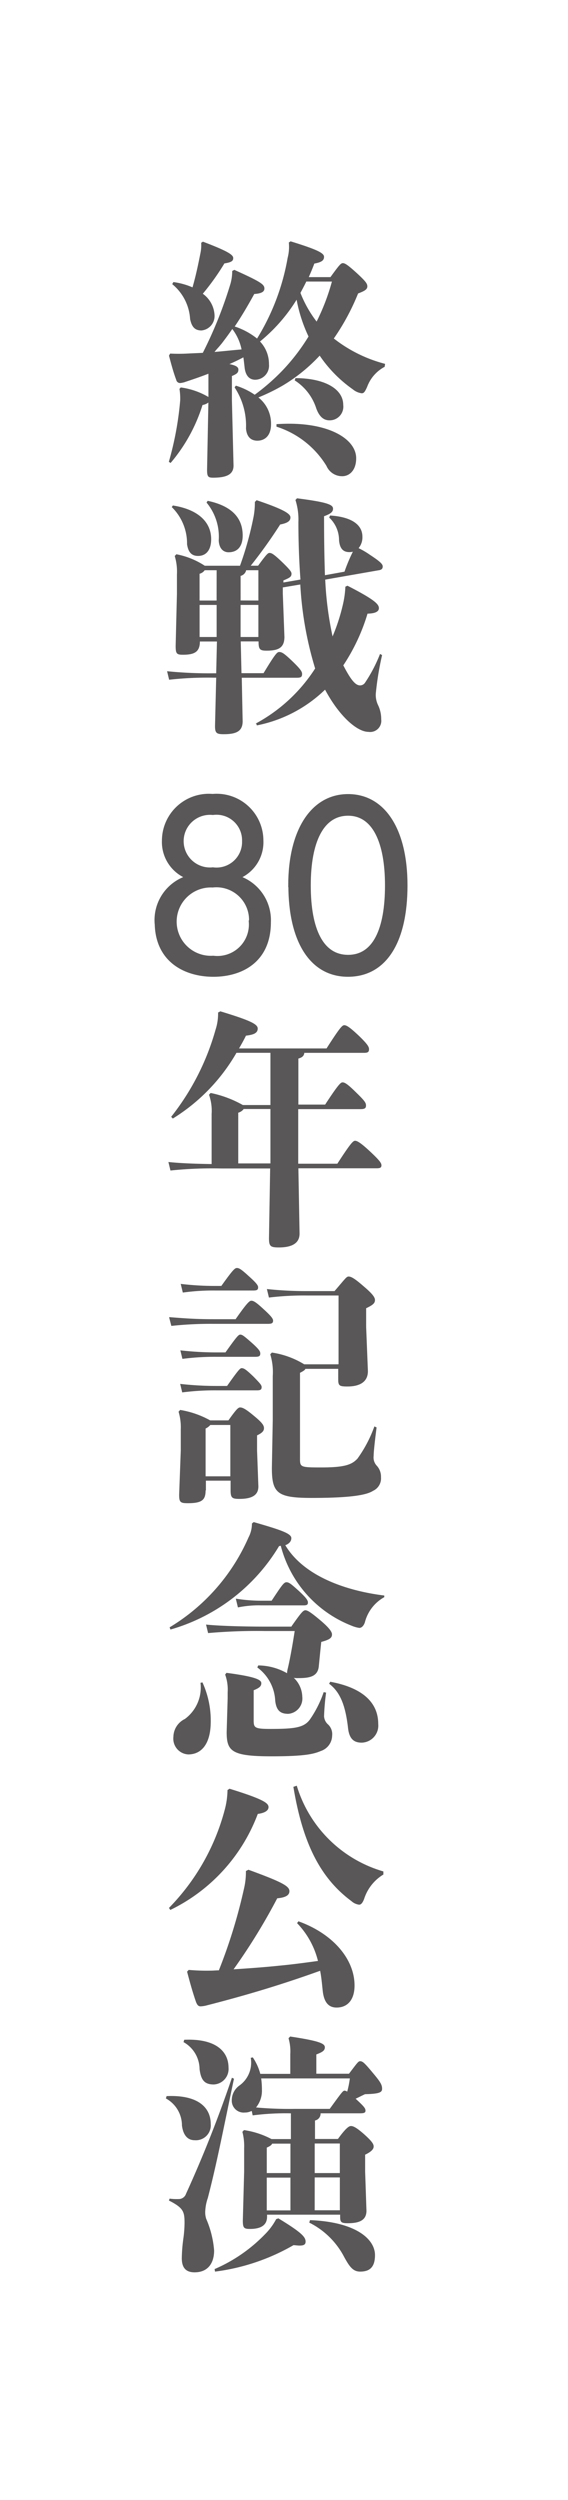
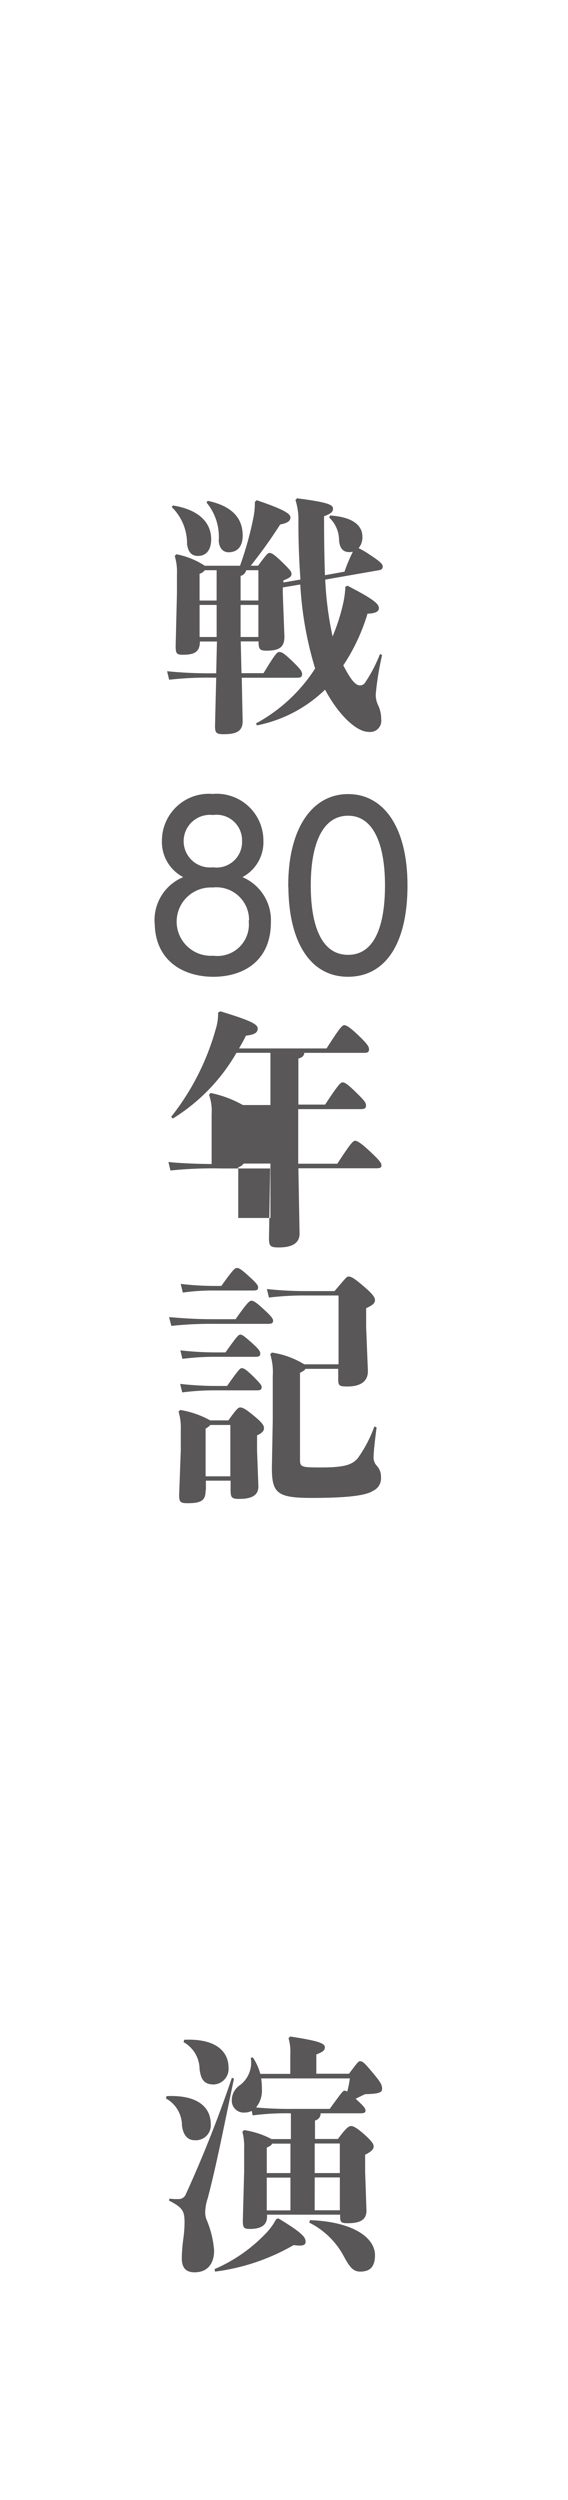
<svg xmlns="http://www.w3.org/2000/svg" width="40" height="176" viewBox="0 0 40 176">
  <g id="end-80" transform="translate(946.493 -155)">
    <rect id="長方形_6" data-name="長方形 6" width="40" height="176" transform="translate(-946.493 155)" fill="#fff" />
    <g id="終戦80年" transform="translate(-935.483 171.99)">
      <g id="グループ_237" data-name="グループ 237" transform="translate(0.673 0)">
-         <path id="パス_6261" data-name="パス 6261" d="M5.65,10.158a4.933,4.933,0,0,1,1.367.652A15.062,15.062,0,0,0,8.923,9.153,14.086,14.086,0,0,0,10.807,6.71a10.521,10.521,0,0,1-.839-2.589A11.763,11.763,0,0,1,7.39,7.062a2.289,2.289,0,0,1,.632,1.605.99.99,0,0,1-.963,1.087c-.393,0-.663-.249-.746-.8-.031-.28-.062-.549-.093-.777-.331.176-.652.331-.984.476.507.1.632.228.632.383,0,.207-.083.3-.456.456v1.729L5.526,15.8c0,.632-.507.849-1.439.849-.352,0-.425-.072-.425-.559l.093-4.732a.98.98,0,0,1-.414.176,11.638,11.638,0,0,1-2.247,4.08L.97,15.532a22.582,22.582,0,0,0,.8-4.328,4.236,4.236,0,0,0-.052-.808l.093-.1a5.2,5.2,0,0,1,1.947.673V9.329c-.528.207-1.046.383-1.574.559a1.554,1.554,0,0,1-.425.1.28.28,0,0,1-.269-.228C1.3,9.257,1.136,8.656.98,8.056l.083-.145a11.619,11.619,0,0,0,1.2,0c.393-.021.746-.031,1.1-.052A29.718,29.718,0,0,0,5.309,3a3.263,3.263,0,0,0,.124-.9l.145-.083C7.463,2.868,7.7,3.044,7.7,3.334c0,.228-.217.352-.714.383-.456.828-.9,1.584-1.377,2.288a5.057,5.057,0,0,1,1.574.849A16.063,16.063,0,0,0,9.337,1.17,3.084,3.084,0,0,0,9.42.093L9.544.01C11.428.59,11.9.838,11.9,1.1s-.186.383-.683.476c-.124.331-.259.652-.393.953H12.35c.59-.808.725-.984.87-.984s.331.1,1.046.756c.59.549.683.7.683.88,0,.207-.176.321-.652.5a15.914,15.914,0,0,1-1.709,3.169A9.851,9.851,0,0,0,16.2,8.636l-.031.207a2.62,2.62,0,0,0-1.232,1.408c-.176.4-.249.456-.393.456a1.255,1.255,0,0,1-.621-.28,9.222,9.222,0,0,1-2.33-2.371,11.78,11.78,0,0,1-2.578,2.092A13.5,13.5,0,0,1,7.276,11a2.34,2.34,0,0,1,.891,1.885c0,.849-.476,1.16-.963,1.16-.393,0-.746-.207-.8-.859A4.895,4.895,0,0,0,5.6,10.292l.093-.124ZM3.362.031c1.8.683,2.143.932,2.143,1.16,0,.207-.145.3-.621.373A17.14,17.14,0,0,1,3.362,3.7,1.975,1.975,0,0,1,4.19,5.229a1.021,1.021,0,0,1-.922,1.056c-.445,0-.683-.228-.8-.8A3.445,3.445,0,0,0,1.208,3.023l.083-.145a5.01,5.01,0,0,1,1.346.373c.259-.9.425-1.74.559-2.413A2.714,2.714,0,0,0,3.248.114L3.372.031Zm1.3,7.207c-.155.2-.331.373-.476.559.632-.052,1.263-.124,1.905-.176a3.514,3.514,0,0,0-.652-1.439C5.184,6.554,4.936,6.886,4.667,7.238ZM8.55,12.881c.3-.021.6-.031.891-.031,2.951,0,4.722,1.129,4.722,2.433,0,.849-.476,1.263-.984,1.263a1.2,1.2,0,0,1-1.108-.725A6.4,6.4,0,0,0,8.55,13.057ZM9.875,9.64c2,0,3.376.725,3.376,1.885a.962.962,0,0,1-.963,1.087c-.414,0-.714-.249-.932-.828A3.662,3.662,0,0,0,9.834,9.8l.052-.155Zm.777-6.8c-.124.259-.269.528-.414.8a8.247,8.247,0,0,0,1.139,2.019,15.085,15.085,0,0,0,1.077-2.817Z" transform="translate(-0.763 -0.01)" fill="#595757" />
        <path id="パス_6262" data-name="パス 6262" d="M7.063,33.354a11.375,11.375,0,0,0,4.214-3.893,24.764,24.764,0,0,1-1.046-5.913L9,23.755v.435l.114,3.044c0,.787-.445.973-1.263.973-.476,0-.559-.1-.559-.652H6.038l.052,2.237H7.643c.808-1.336.953-1.491,1.1-1.491.186,0,.331.083.859.58.683.652.756.808.756.973,0,.207-.093.259-.362.259H6.11l.062,3.065c0,.725-.476.911-1.346.911-.507,0-.6-.1-.6-.58l.083-3.4H4.164a24.068,24.068,0,0,0-3.169.145l-.145-.6a29.562,29.562,0,0,0,3.314.145h.145l.052-2.237h-1.2c0,.756-.414.932-1.2.932-.445,0-.507-.083-.507-.632L1.544,24.2V22.844a3.8,3.8,0,0,0-.155-1.3l.114-.124a5.521,5.521,0,0,1,2,.808H5.986a23.55,23.55,0,0,0,.963-3.49,5.406,5.406,0,0,0,.083-1l.124-.124c2,.673,2.382.973,2.382,1.212,0,.259-.217.4-.725.5a34.138,34.138,0,0,1-2.071,2.9H7.26c.59-.808.694-.9.8-.9.155,0,.3.083.859.611.6.58.694.725.694.849,0,.207-.093.28-.57.476v.145l1.2-.207c-.093-1.253-.145-2.609-.145-4.049A4.524,4.524,0,0,0,9.89,17.6L10,17.48c2.185.28,2.537.456,2.537.735,0,.249-.217.373-.632.528,0,1.584.021,2.941.062,4.152l1.377-.249a11.857,11.857,0,0,1,.59-1.408.961.961,0,0,1-.249.031c-.456,0-.683-.28-.725-.849a2.184,2.184,0,0,0-.694-1.584l.062-.145c1.553.1,2.278.673,2.278,1.491a1.188,1.188,0,0,1-.269.808,5.723,5.723,0,0,1,.808.476c.777.507.9.673.891.828s-.083.228-.321.259l-3.728.652a23.87,23.87,0,0,0,.518,4,13.464,13.464,0,0,0,.725-2.237,6.745,6.745,0,0,0,.176-1.263l.145-.072c1.916.984,2.216,1.3,2.216,1.584,0,.228-.238.373-.8.383a13.668,13.668,0,0,1-1.709,3.645l.021.031c.59,1.139.891,1.377,1.17,1.377a.427.427,0,0,0,.352-.207,10.383,10.383,0,0,0,1.046-2.009l.145.083a21.109,21.109,0,0,0-.445,2.723,1.687,1.687,0,0,0,.176.828,2.266,2.266,0,0,1,.207.973.786.786,0,0,1-.9.88c-.777,0-2.03-1.056-3.055-2.972a9.565,9.565,0,0,1-4.8,2.516l-.062-.155Zm-5.8-15.367c1.791.28,2.692,1.18,2.692,2.371,0,.8-.383,1.18-.922,1.18-.445,0-.694-.249-.777-.828A3.578,3.578,0,0,0,1.181,18.1l.083-.124ZM4.34,22.544H3.5a.637.637,0,0,1-.362.249v1.885h1.2Zm0,2.444h-1.2v2.257h1.2ZM3.7,17.656c1.822.383,2.475,1.3,2.475,2.444,0,.8-.393,1.18-.994,1.18-.362,0-.663-.249-.694-.828a3.765,3.765,0,0,0-.859-2.672l.083-.124ZM7.28,24.677V22.544H6.421a.536.536,0,0,1-.393.4v1.729ZM6.027,27.245H7.28V24.987H6.027Z" transform="translate(-0.767 0.61)" fill="#595757" />
-         <path id="パス_6263" data-name="パス 6263" d="M10.518,55.249c-.021.228-.124.352-.425.435v3.241h1.885c.932-1.429,1.1-1.564,1.222-1.564.145,0,.321.083.9.652.652.632.756.777.756.973s-.093.259-.383.259h-4.39v3.842h2.754c.932-1.439,1.108-1.615,1.253-1.615s.414.155,1.077.777.777.8.777.953-.083.207-.331.207H10.094l.083,4.6c0,.673-.528.973-1.46.973-.59,0-.694-.083-.694-.652l.083-4.908H4.647a27.992,27.992,0,0,0-3.562.145l-.145-.6c.8.083,1.729.124,3.044.145V59.588A3.4,3.4,0,0,0,3.8,58.231l.114-.124a7.793,7.793,0,0,1,2.268.849H8.126V55.28H5.734a13.159,13.159,0,0,1-4.484,4.629l-.114-.124a17.48,17.48,0,0,0,3.127-6.14,3.653,3.653,0,0,0,.176-1.2L4.6,52.36c2.154.652,2.63.911,2.63,1.212s-.249.435-.828.5c-.155.321-.321.611-.487.9h6.161c.953-1.491,1.108-1.636,1.253-1.636.176,0,.445.2,1.015.735.621.6.725.787.725.953,0,.207-.093.259-.362.259H10.518ZM8.126,63.077V59.236H6.242a.7.7,0,0,1-.383.259v3.572H8.126Z" transform="translate(-0.764 1.848)" fill="#595757" />
+         <path id="パス_6263" data-name="パス 6263" d="M10.518,55.249c-.021.228-.124.352-.425.435v3.241h1.885c.932-1.429,1.1-1.564,1.222-1.564.145,0,.321.083.9.652.652.632.756.777.756.973s-.093.259-.383.259h-4.39v3.842h2.754c.932-1.439,1.108-1.615,1.253-1.615s.414.155,1.077.777.777.8.777.953-.083.207-.331.207H10.094l.083,4.6c0,.673-.528.973-1.46.973-.59,0-.694-.083-.694-.652l.083-4.908H4.647a27.992,27.992,0,0,0-3.562.145l-.145-.6c.8.083,1.729.124,3.044.145V59.588A3.4,3.4,0,0,0,3.8,58.231l.114-.124a7.793,7.793,0,0,1,2.268.849H8.126V55.28H5.734a13.159,13.159,0,0,1-4.484,4.629l-.114-.124a17.48,17.48,0,0,0,3.127-6.14,3.653,3.653,0,0,0,.176-1.2L4.6,52.36c2.154.652,2.63.911,2.63,1.212s-.249.435-.828.5c-.155.321-.321.611-.487.9h6.161c.953-1.491,1.108-1.636,1.253-1.636.176,0,.445.2,1.015.735.621.6.725.787.725.953,0,.207-.093.259-.362.259H10.518ZM8.126,63.077H6.242a.7.7,0,0,1-.383.259v3.572H8.126Z" transform="translate(-0.764 1.848)" fill="#595757" />
        <path id="パス_6264" data-name="パス 6264" d="M1,73.269c1.253.1,1.967.145,3.117.145H5.67c.808-1.16.984-1.3,1.108-1.3.155,0,.331.1.87.6.487.445.663.652.663.8,0,.176-.093.228-.352.228H4.107a25.785,25.785,0,0,0-2.962.145l-.155-.6Zm2.558,12.2c0,.683-.269.9-1.263.9-.528,0-.6-.083-.6-.6l.114-3.1V81.18a3.827,3.827,0,0,0-.155-1.253l.114-.124a6.493,6.493,0,0,1,2.112.735H5.163c.57-.8.694-.911.828-.911.155,0,.362.083.932.559.621.507.746.7.746.9,0,.176-.093.321-.487.507v1.077l.093,2.516c0,.559-.362.88-1.336.88-.518,0-.621-.072-.621-.611v-.673H3.579v.683Zm-1.791-7.5a22.713,22.713,0,0,0,2.62.145H5.07c.8-1.139.922-1.253,1.025-1.253.155,0,.29.072.839.6.487.5.57.6.57.735,0,.176-.083.228-.331.228H4.386a17.757,17.757,0,0,0-2.475.145Zm.01-2.361a22.968,22.968,0,0,0,2.62.145h.559C5.764,74.615,5.878,74.5,6,74.5c.145,0,.269.1.839.6.528.476.57.6.57.735,0,.176-.093.228-.352.228H4.4a17.753,17.753,0,0,0-2.475.145l-.145-.6Zm.021-4.68a20.211,20.211,0,0,0,2.454.145h.414c.828-1.16.953-1.263,1.1-1.263s.3.083.839.58c.487.435.652.632.652.777,0,.176-.083.228-.331.228H4.262a15.54,15.54,0,0,0-2.309.145l-.145-.6ZM5.3,84.462v-3.6H3.889a.981.981,0,0,1-.331.249v3.365H5.3Zm7.621-7.88V71.746H10.7a20.552,20.552,0,0,0-2.682.145l-.145-.6a26.046,26.046,0,0,0,2.817.145h1.947c.777-.9.839-1.025.994-1.025s.383.1,1.015.652c.663.559.839.808.839,1,0,.228-.145.352-.621.58v1.315l.124,3.117c0,.808-.652,1.077-1.439,1.077-.57,0-.652-.052-.652-.507v-.735H10.589c-.052.1-.145.155-.383.28V83.23c0,.6.031.621,1.5.621,1.667,0,2.154-.2,2.547-.621a9.163,9.163,0,0,0,1.191-2.268l.155.072c-.145,1.139-.207,1.76-.207,2.009a.846.846,0,0,0,.217.683,1.128,1.128,0,0,1,.3.808.961.961,0,0,1-.559.963c-.414.269-1.4.5-4.308.5-2.423,0-2.817-.321-2.817-2.112l.062-3.365v-3.1a4.292,4.292,0,0,0-.176-1.533l.114-.124a6.026,6.026,0,0,1,2.278.828h2.382Z" transform="translate(-0.762 2.467)" fill="#595757" />
-         <path id="パス_6265" data-name="パス 6265" d="M16.138,92.371a2.825,2.825,0,0,0-1.367,1.781c-.093.259-.238.383-.393.383a2.245,2.245,0,0,1-.538-.155,8.26,8.26,0,0,1-4.991-5.633.188.188,0,0,1-.114.021,13.137,13.137,0,0,1-7.652,5.882l-.062-.155a13.867,13.867,0,0,0,5.561-6.337,2.087,2.087,0,0,0,.238-.973l.124-.1c1.947.559,2.651.808,2.651,1.129,0,.2-.124.383-.425.5,1.232,2.061,4.007,3.169,6.969,3.541v.145ZM3.329,98.357a6.461,6.461,0,0,1,.59,2.765c0,1.677-.725,2.32-1.584,2.32a1.11,1.11,0,0,1-1.046-1.232,1.42,1.42,0,0,1,.808-1.263,2.753,2.753,0,0,0,1.1-2.547l.145-.031ZM9.6,94.432c.683-.973.828-1.139.984-1.139s.383.145,1.046.7c.59.5.828.8.828,1,0,.249-.176.373-.756.528-.083.777-.114,1.129-.176,1.74-.083.725-.694.808-1.46.808a1.321,1.321,0,0,1-.3-.021,1.9,1.9,0,0,1,.6,1.336,1.081,1.081,0,0,1-.984,1.2c-.559,0-.839-.228-.922-.911A3.084,3.084,0,0,0,7.2,97.321l.062-.145a4.157,4.157,0,0,1,2.03.549,1.63,1.63,0,0,1,.052-.331c.145-.611.321-1.564.487-2.64H7.709a38.925,38.925,0,0,0-3.976.145l-.145-.6c.922.1,2.744.145,4.121.145H9.615Zm2.444,4.649a16.506,16.506,0,0,0-.145,1.667.826.826,0,0,0,.3.6.942.942,0,0,1,.269.777,1.162,1.162,0,0,1-.8,1.077c-.487.207-1.108.373-3.459.373-2.817,0-3.169-.352-3.169-1.709L5.11,99.5v-.425a3.1,3.1,0,0,0-.176-1.253l.093-.124c1.978.259,2.454.476,2.454.725,0,.207-.114.331-.538.5v2.143c0,.507.093.58,1.191.58,1.74,0,2.361-.1,2.775-.673a7.774,7.774,0,0,0,.963-1.916l.155.031ZM5.69,92.475a11.072,11.072,0,0,0,1.822.145h.694c.714-1.077.859-1.3,1.046-1.3s.352.145.859.6c.538.5.652.673.652.828s-.083.2-.3.2H7.5a7.234,7.234,0,0,0-1.667.145l-.145-.6Zm6.648,5.851c2.03.373,3.376,1.3,3.376,2.972a1.2,1.2,0,0,1-1.17,1.315c-.59,0-.87-.321-.953-1-.186-1.657-.57-2.568-1.336-3.148l.083-.145Z" transform="translate(-0.761 3.08)" fill="#595757" />
-         <path id="パス_6266" data-name="パス 6266" d="M5.236,105.217c2.454.756,2.754,1.025,2.754,1.3,0,.2-.186.4-.756.476a12.317,12.317,0,0,1-6.161,6.762l-.093-.145a15.516,15.516,0,0,0,3.914-6.865,5.672,5.672,0,0,0,.207-1.429l.145-.1Zm4.846,9.33c2.454.88,3.966,2.672,3.966,4.525,0,1.025-.507,1.553-1.263,1.553-.538,0-.9-.331-.984-1.232-.052-.5-.093-.932-.176-1.357-2.537.911-4.981,1.667-7.973,2.433a2,2,0,0,1-.445.072c-.155,0-.249-.1-.331-.331-.238-.683-.445-1.439-.621-2.112l.114-.124a14.174,14.174,0,0,0,1.553.052c.186,0,.383-.021.57-.021a37.376,37.376,0,0,0,1.76-5.706,5.064,5.064,0,0,0,.145-1.284l.176-.093c2.413.88,2.889,1.16,2.889,1.512,0,.28-.259.445-.859.5a42.275,42.275,0,0,1-3.075,5c1.077-.072,2.154-.145,3.231-.259.9-.083,1.8-.207,2.713-.331A5.856,5.856,0,0,0,10,114.682l.093-.124Zm6.006-3.293a3.118,3.118,0,0,0-1.367,1.729c-.124.321-.238.4-.352.4a.975.975,0,0,1-.538-.249c-2.206-1.636-3.438-4.1-4.09-8.046l.238-.083a8.98,8.98,0,0,0,6.1,6.037v.207Z" transform="translate(-0.763 3.717)" fill="#595757" />
        <path id="パス_6267" data-name="パス 6267" d="M.822,126.254c2.206-.1,3.106.8,3.106,1.967A1.051,1.051,0,0,1,2.8,129.36c-.487,0-.808-.331-.9-1.035A2.167,2.167,0,0,0,.77,126.419l.052-.176Zm.207,7.217a3.64,3.64,0,0,0,.621.031.544.544,0,0,0,.538-.373,86.239,86.239,0,0,0,3.231-8.17l.145.072c-.828,3.945-1.222,6.006-1.843,8.4a3.243,3.243,0,0,0-.176.859,1.527,1.527,0,0,0,.062.6,6.943,6.943,0,0,1,.559,2.237c0,.859-.414,1.533-1.377,1.533-.663,0-.9-.383-.9-1A11.369,11.369,0,0,1,2,136.277a8.556,8.556,0,0,0,.083-1.056c0-.828-.062-1.087-1.1-1.615l.052-.145Zm1.025-11.183c2.206-.1,3.127.8,3.127,1.967a1.091,1.091,0,0,1-1.046,1.18c-.694,0-.9-.373-.994-1.077a2.2,2.2,0,0,0-1.129-1.905l.052-.176ZM4.2,138.431A10.967,10.967,0,0,0,7.729,136a4.49,4.49,0,0,0,.808-1.087l.155-.052c1.646,1,1.916,1.315,1.916,1.636,0,.207-.124.28-.425.28-.114,0-.259-.021-.425-.031a14.774,14.774,0,0,1-5.53,1.864ZM6.776,127.31a.969.969,0,0,1-.445.1.836.836,0,0,1-.922-.859,1.279,1.279,0,0,1,.528-1.035,1.977,1.977,0,0,0,.808-1.957l.145-.031a3.808,3.808,0,0,1,.528,1.16H9.53v-1.377a3.319,3.319,0,0,0-.124-1.129l.114-.124c1.967.3,2.444.476,2.444.756,0,.228-.145.331-.6.507v1.357h2.3c.559-.735.652-.88.777-.88.176,0,.29.083.891.808.57.673.663.859.663,1.139,0,.248-.207.352-1.2.373-.217.1-.425.207-.663.321.632.58.694.683.694.849,0,.124-.093.176-.352.176H11.663a.49.49,0,0,1-.393.507v1.3h1.615c.6-.828.8-.911.922-.911.176,0,.425.145.9.559.559.5.694.7.694.88,0,.2-.176.373-.6.58v1.2l.093,2.744c0,.683-.518.88-1.315.88-.476,0-.538-.083-.538-.456v-.145H7.894v.145c0,.621-.476.859-1.2.859-.425,0-.507-.072-.507-.58l.093-3.448V129.93a3.956,3.956,0,0,0-.124-1.16l.114-.124a6.007,6.007,0,0,1,1.936.632H9.572v-1.812a18.2,18.2,0,0,0-2.692.145l-.062-.3ZM7.48,125a5.941,5.941,0,0,1,.052.8,1.859,1.859,0,0,1-.414,1.253,26.281,26.281,0,0,0,2.713.1h2.475c.828-1.139.932-1.284,1.046-1.284a.389.389,0,0,1,.186.072,6.747,6.747,0,0,0,.186-.932H7.48Zm2.061,4.6H8.257c-.052.1-.145.176-.383.28v1.791H9.541v-2.081Zm0,2.392H7.873V134.3H9.541Zm1.377,2.993c3.189.124,4.577,1.315,4.577,2.464,0,.9-.425,1.16-1.046,1.16-.507,0-.756-.352-1.139-1.056a5.572,5.572,0,0,0-2.444-2.392Zm2.1-3.314v-2.081H11.249v2.081Zm-1.771,2.62H13.02V131.98H11.249Z" transform="translate(-0.77 4.322)" fill="#595757" />
      </g>
      <g id="グループ_238" data-name="グループ 238" transform="translate(0 39.028)">
        <path id="パス_6268" data-name="パス 6268" d="M.12,46.605a3.148,3.148,0,0,1,2.154-3.138v-.052A2.66,2.66,0,0,1,.638,40.848,3.18,3.18,0,0,1,4.086,37.7a3.168,3.168,0,0,1,3.448,3.148,2.66,2.66,0,0,1-1.605,2.568v.052a3.167,3.167,0,0,1,2.133,3.138c0,2.744-1.988,3.717-3.925,3.717S.13,49.339.13,46.605Zm6.648,0a2.421,2.421,0,0,0-2.682-2.568,2.531,2.531,0,1,0,.041,5.053,2.34,2.34,0,0,0,2.63-2.485ZM6.281,40.9A1.925,1.925,0,0,0,4.1,38.932a1.978,1.978,0,1,0,0,3.935A1.925,1.925,0,0,0,6.281,40.9Z" transform="translate(-0.12 -37.7)" fill="#595757" stroke="#595757" stroke-miterlimit="10" stroke-width="0.25" />
        <path id="パス_6269" data-name="パス 6269" d="M9.21,44.016c0-3.9,1.605-6.306,4.09-6.306s4.059,2.361,4.059,6.306-1.45,6.306-4.069,6.306S9.22,47.858,9.22,44.016Zm6.814,0c0-3.065-.9-5.032-2.723-5.032s-2.754,1.916-2.754,5.032.9,5.012,2.754,5.012S16.024,47.123,16.024,44.016Z" transform="translate(0.203 -37.7)" fill="#595757" stroke="#595757" stroke-miterlimit="10" stroke-width="0.25" />
      </g>
    </g>
  </g>
</svg>